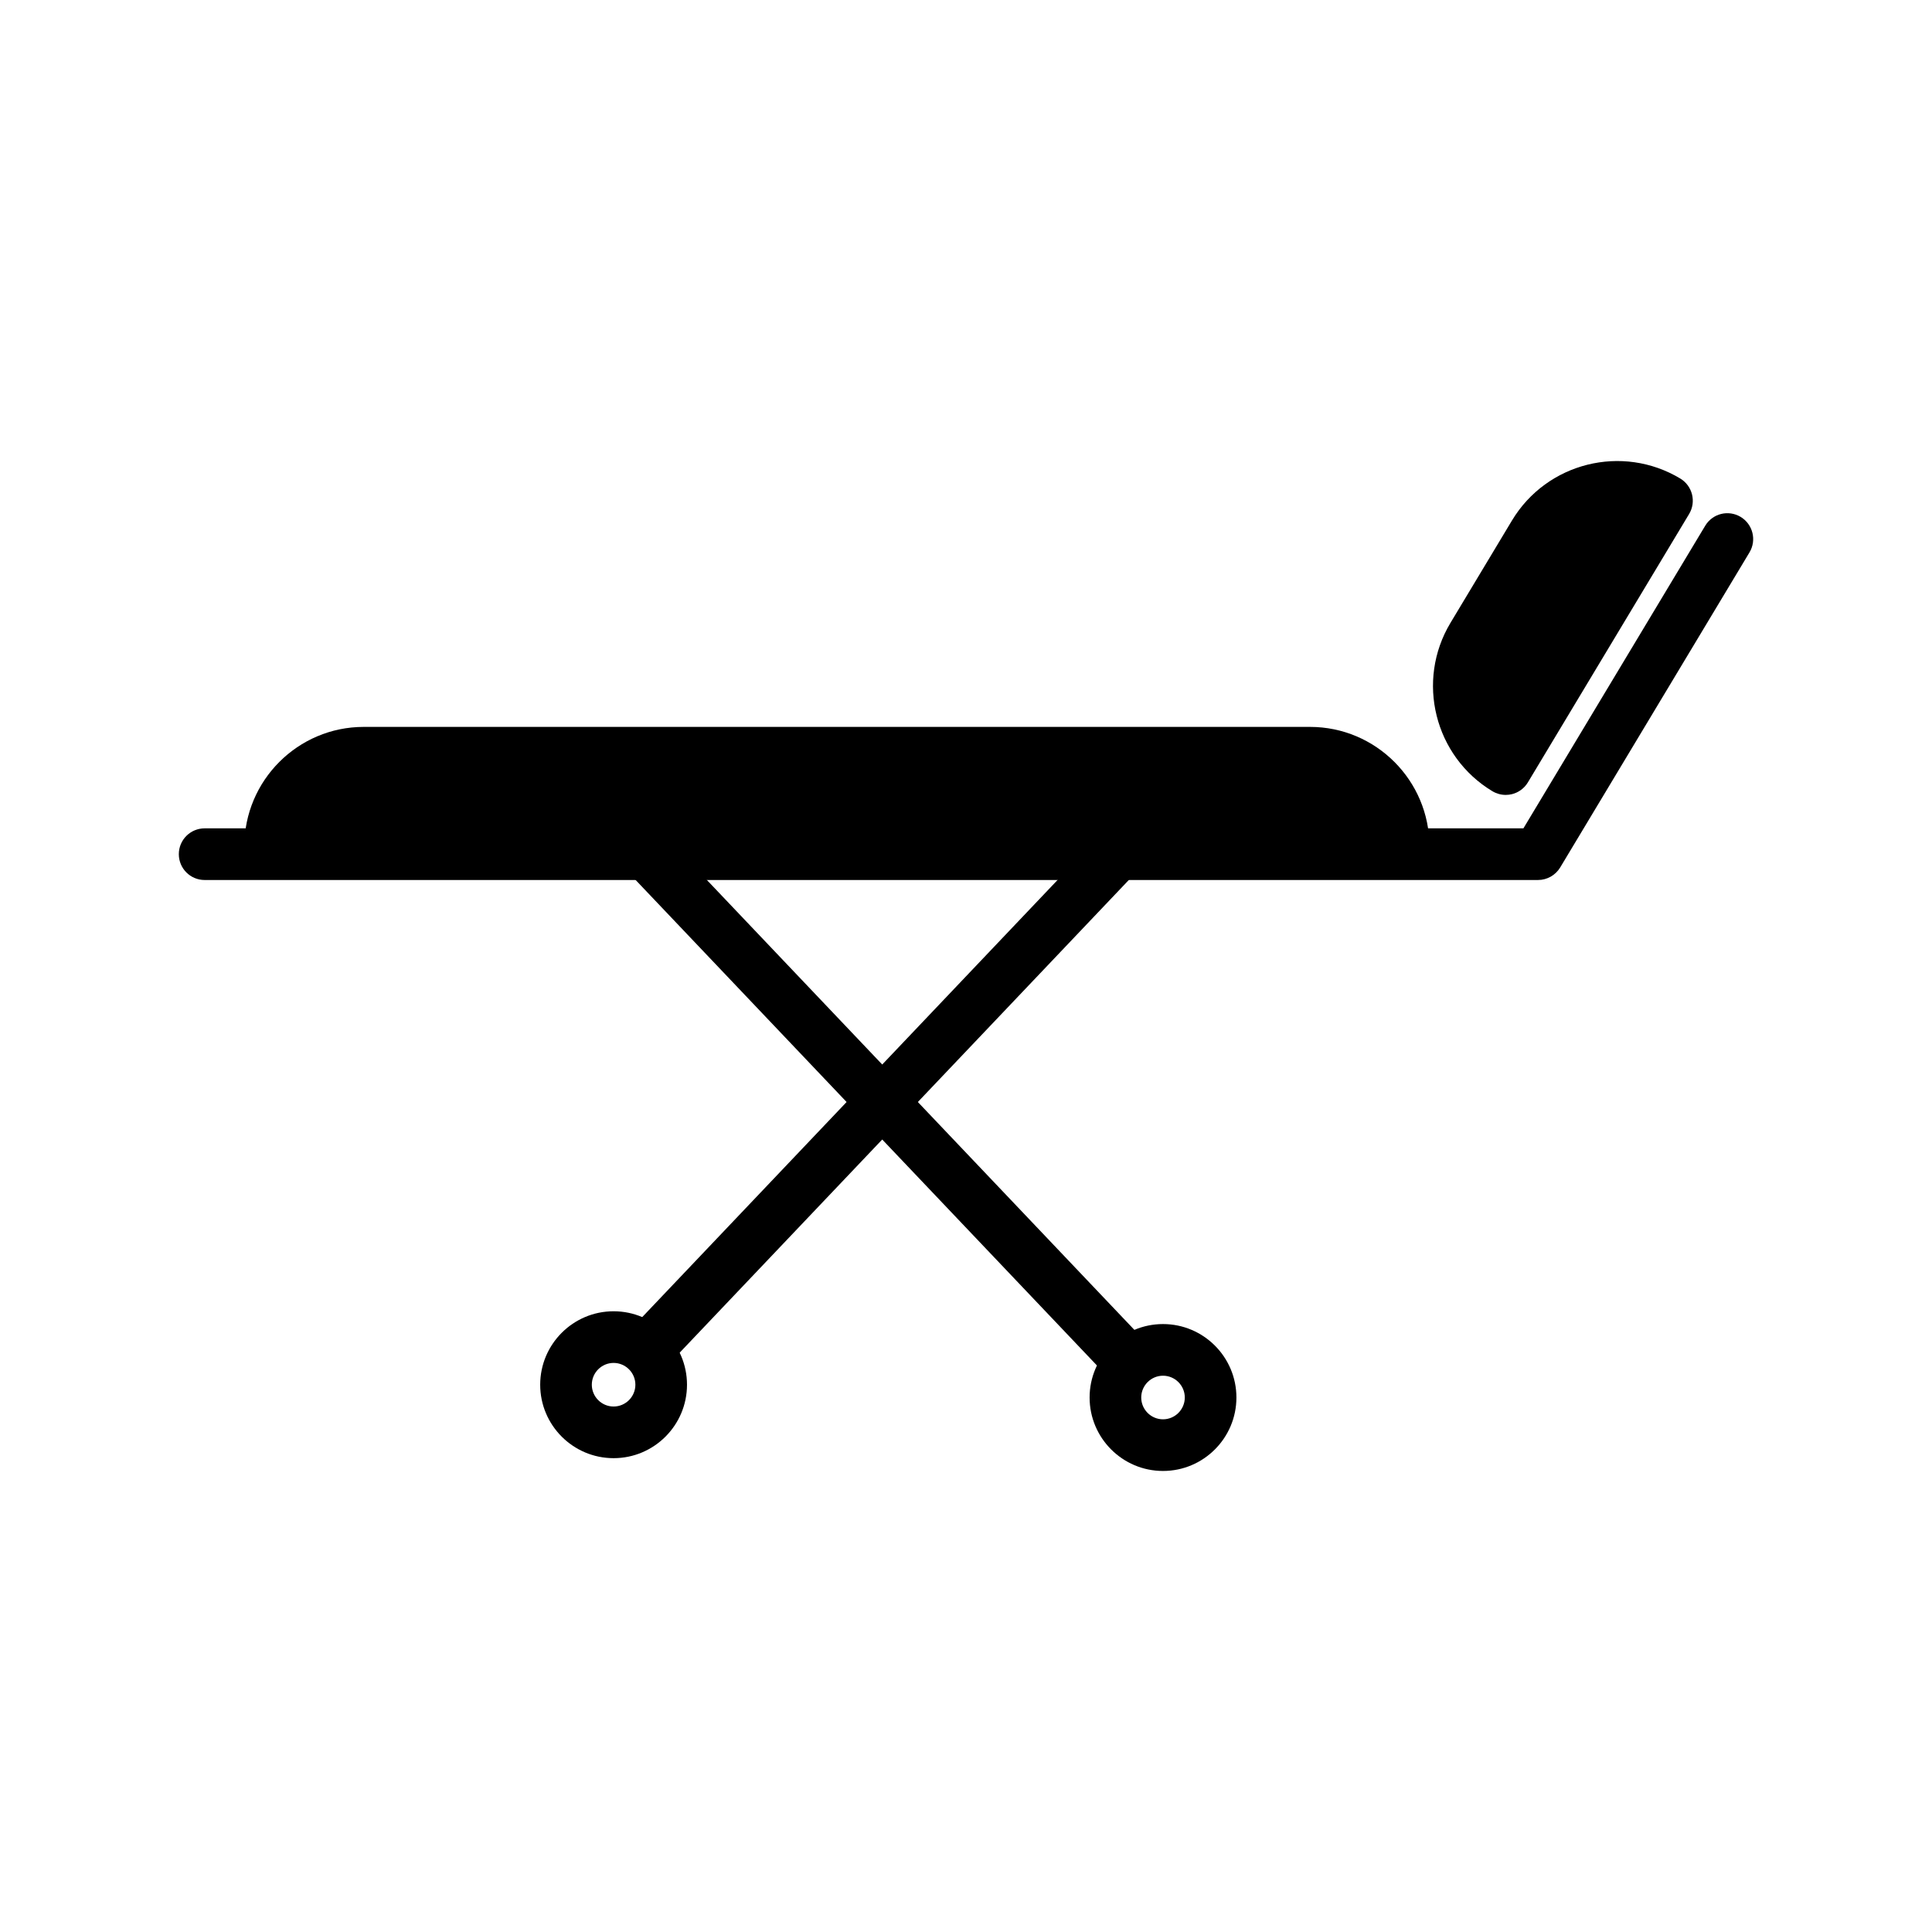
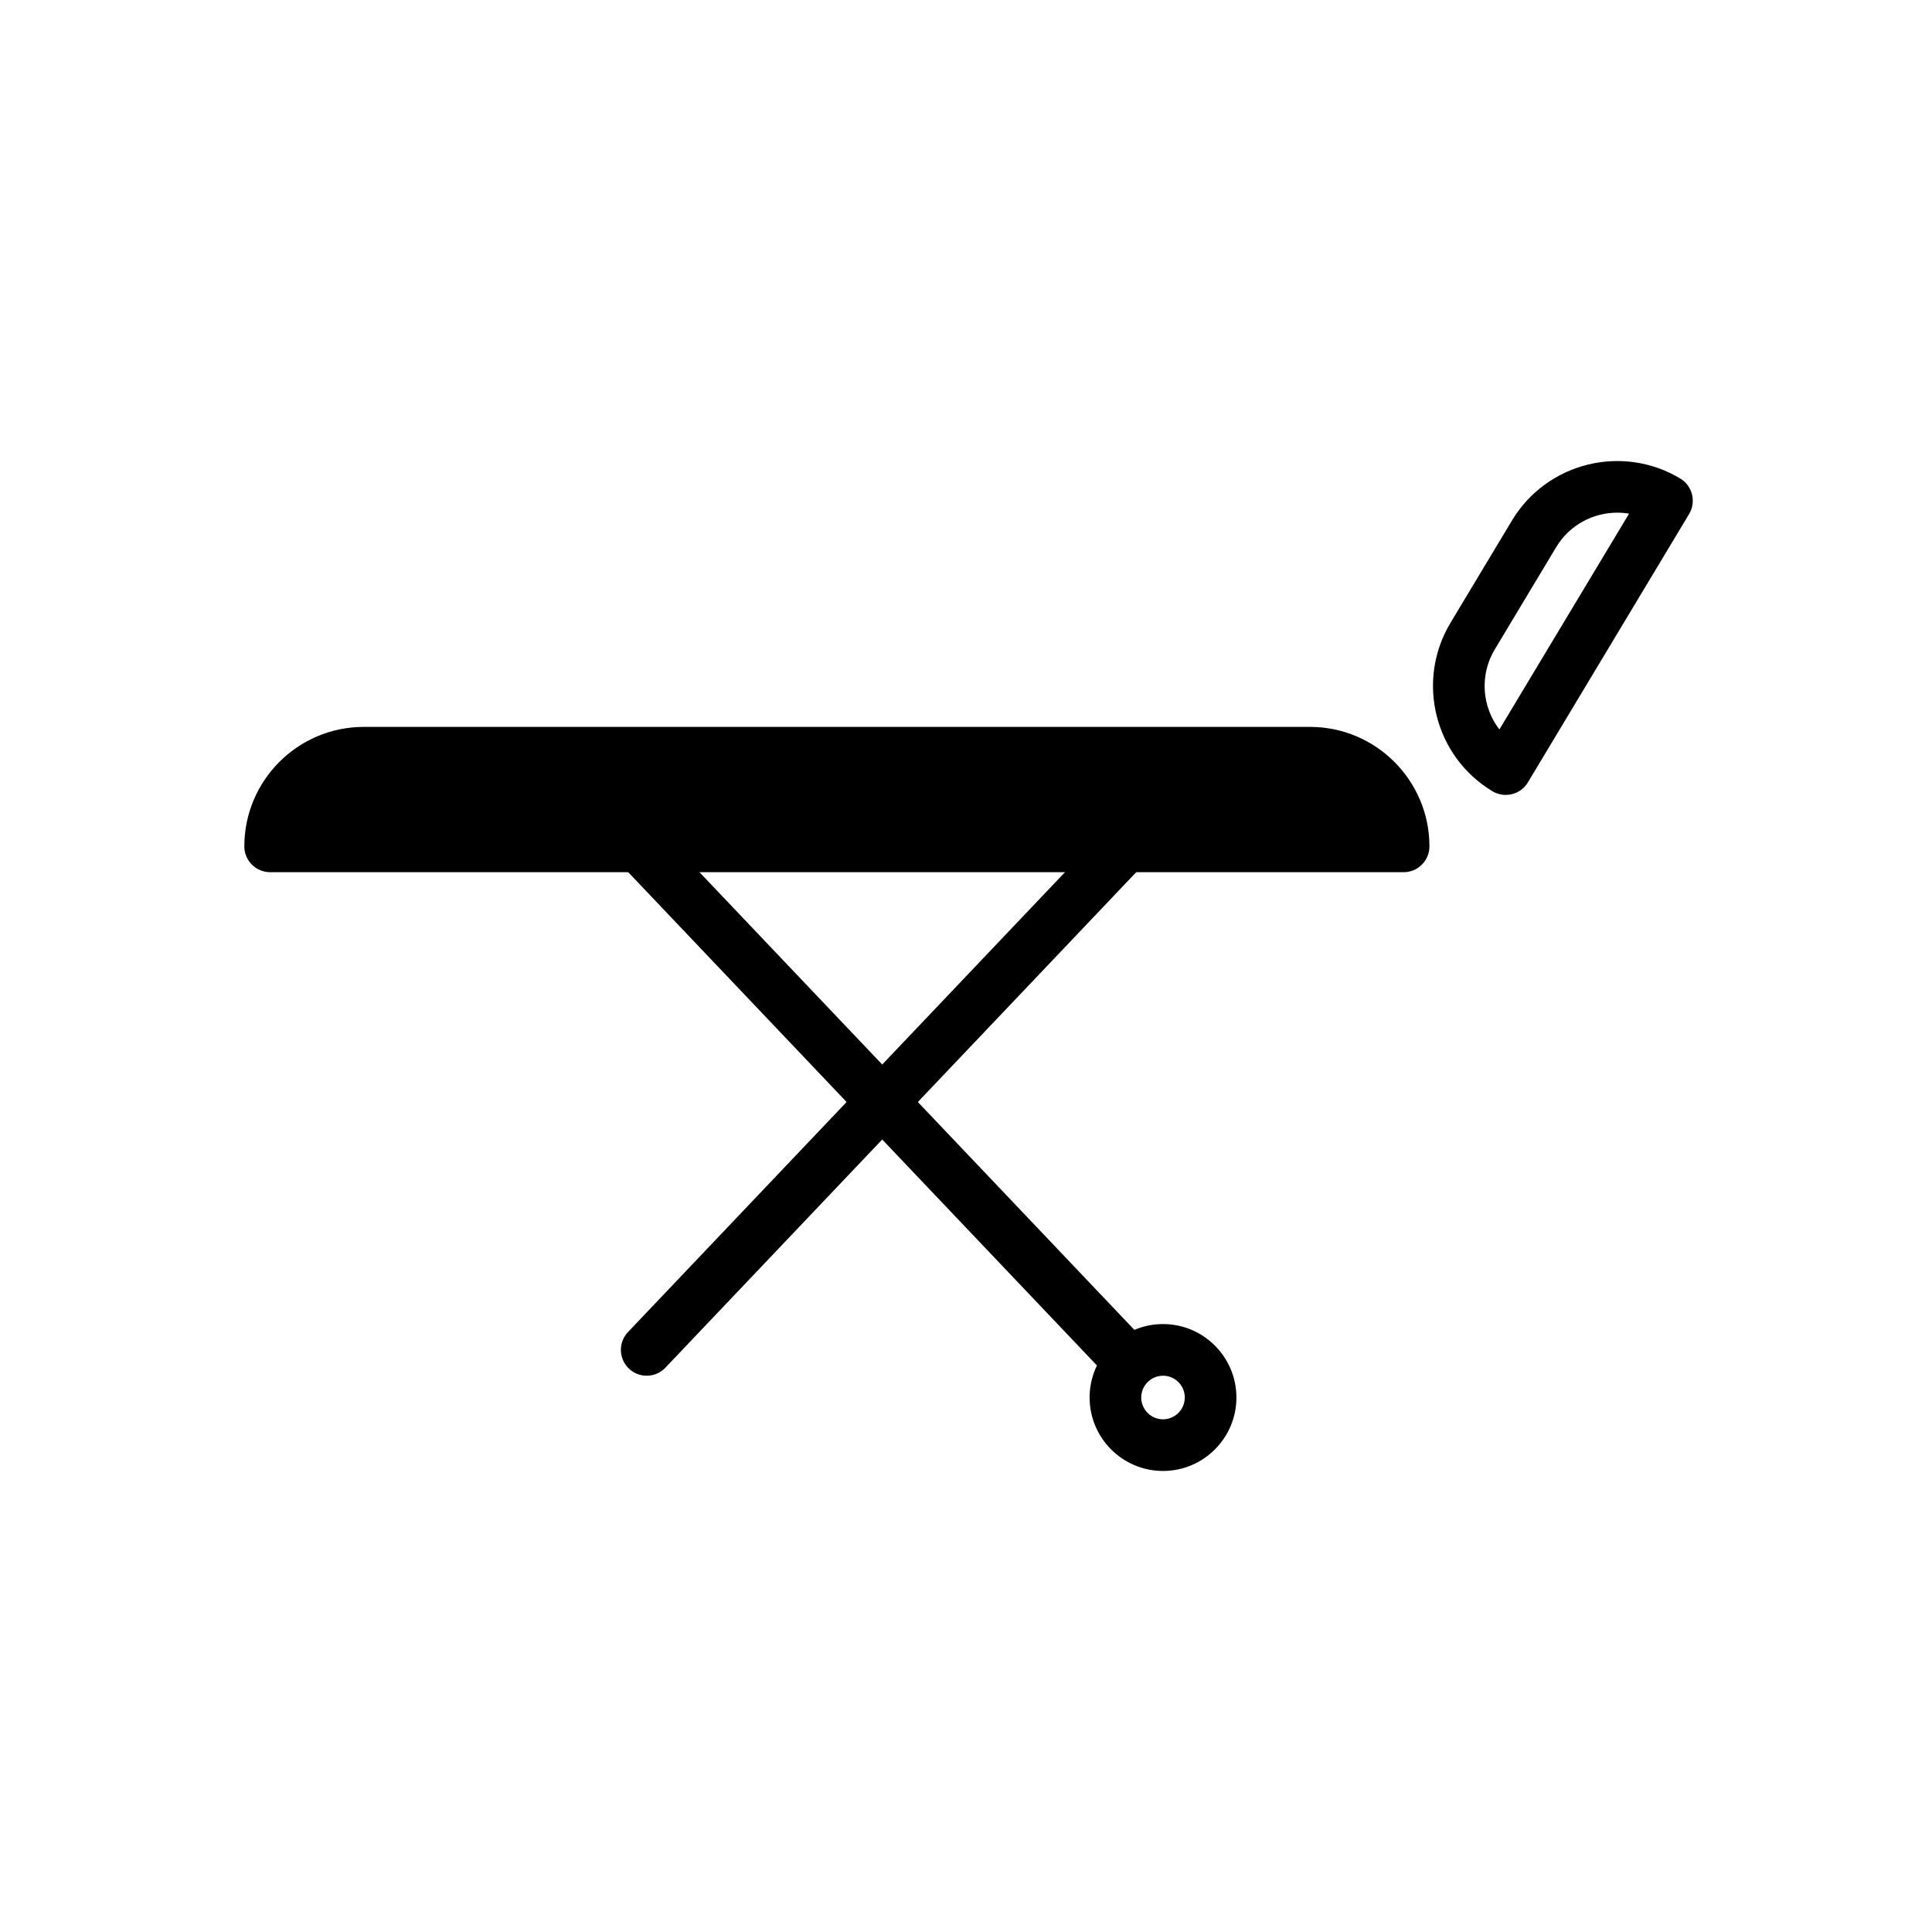
<svg xmlns="http://www.w3.org/2000/svg" fill="#000000" width="800px" height="800px" version="1.1" viewBox="144 144 512 512">
  <g>
    <path d="m315.38 508.58c-1.695 0-3.387-0.621-4.715-1.887-2.731-2.606-2.848-6.938-0.242-9.68l124.84-131.38c2.598-2.734 6.922-2.848 9.672-0.242 2.731 2.606 2.848 6.938 0.242 9.68l-124.84 131.38c-1.34 1.414-3.144 2.129-4.957 2.129z" />
    <path d="m440.22 508.58c-1.809 0-3.613-0.715-4.957-2.125l-124.84-131.38c-2.606-2.742-2.492-7.074 0.242-9.68 2.746-2.594 7.066-2.492 9.672 0.242l124.84 131.38c2.606 2.742 2.492 7.074-0.242 9.68-1.328 1.254-3.016 1.883-4.715 1.883z" />
-     <path d="m306.61 530.43c-10.73 0-19.453-8.73-19.453-19.465s8.723-19.465 19.453-19.465 19.453 8.73 19.453 19.465-8.723 19.465-19.453 19.465zm0-25.242c-3.18 0-5.773 2.594-5.773 5.777s2.594 5.777 5.773 5.777c3.18 0 5.773-2.594 5.773-5.777s-2.594-5.777-5.773-5.777z" />
    <path d="m452.21 533.82c-10.73 0-19.453-8.73-19.453-19.465s8.723-19.465 19.453-19.465c10.73 0 19.453 8.73 19.453 19.465s-8.723 19.465-19.453 19.465zm0-25.242c-3.18 0-5.773 2.594-5.773 5.777s2.594 5.777 5.773 5.777c3.18 0 5.773-2.594 5.773-5.777s-2.594-5.777-5.773-5.777z" />
-     <path d="m551.59 377.21h-353.36c-3.781 0-6.84-3.062-6.84-6.844 0-3.785 3.059-6.844 6.84-6.844h349.49l48.18-80.195c1.949-3.242 6.125-4.293 9.395-2.34 3.234 1.953 4.281 6.156 2.34 9.398l-50.176 83.512c-1.25 2.059-3.473 3.312-5.871 3.312z" />
-     <path d="m585.77 276.68-42.734 71.133-9.477-5.699c-6.91-4.156-9.141-13.129-4.988-20.043l27.695-46.098c4.152-6.914 13.121-9.148 20.027-4.992z" />
    <path d="m543.03 354.66c-1.23 0-2.453-0.336-3.527-0.977-15.359-9.246-20.34-29.258-11.109-44.625l16.301-27.133c9.246-15.359 29.238-20.336 44.598-11.109 3.234 1.953 4.281 6.156 2.34 9.398l-42.734 71.133c-0.934 1.551-2.453 2.676-4.215 3.113-0.543 0.129-1.098 0.199-1.652 0.199zm29.547-74.797c-6.394 0-12.633 3.25-16.16 9.117l-16.293 27.133c-4.102 6.824-3.359 15.242 1.23 21.203l34.363-57.195c-1.043-0.172-2.098-0.258-3.141-0.258z" />
    <path d="m515.98 368.29h-300.39v-10.547c0-7.879 6.387-14.27 14.27-14.27h271.85c7.879 0 14.27 6.387 14.27 14.27z" />
    <path d="m515.98 375.14h-300.39c-3.781 0-6.84-3.062-6.84-6.844 0-17.453 14.195-31.66 31.637-31.66h250.79c17.441 0 31.637 14.203 31.637 31.66 0.004 3.781-3.059 6.844-6.84 6.844zm-292.19-13.691h284c-2.691-6.523-9.117-11.125-16.602-11.125l-250.79 0.004c-7.481 0-13.91 4.598-16.602 11.121z" />
  </g>
</svg>